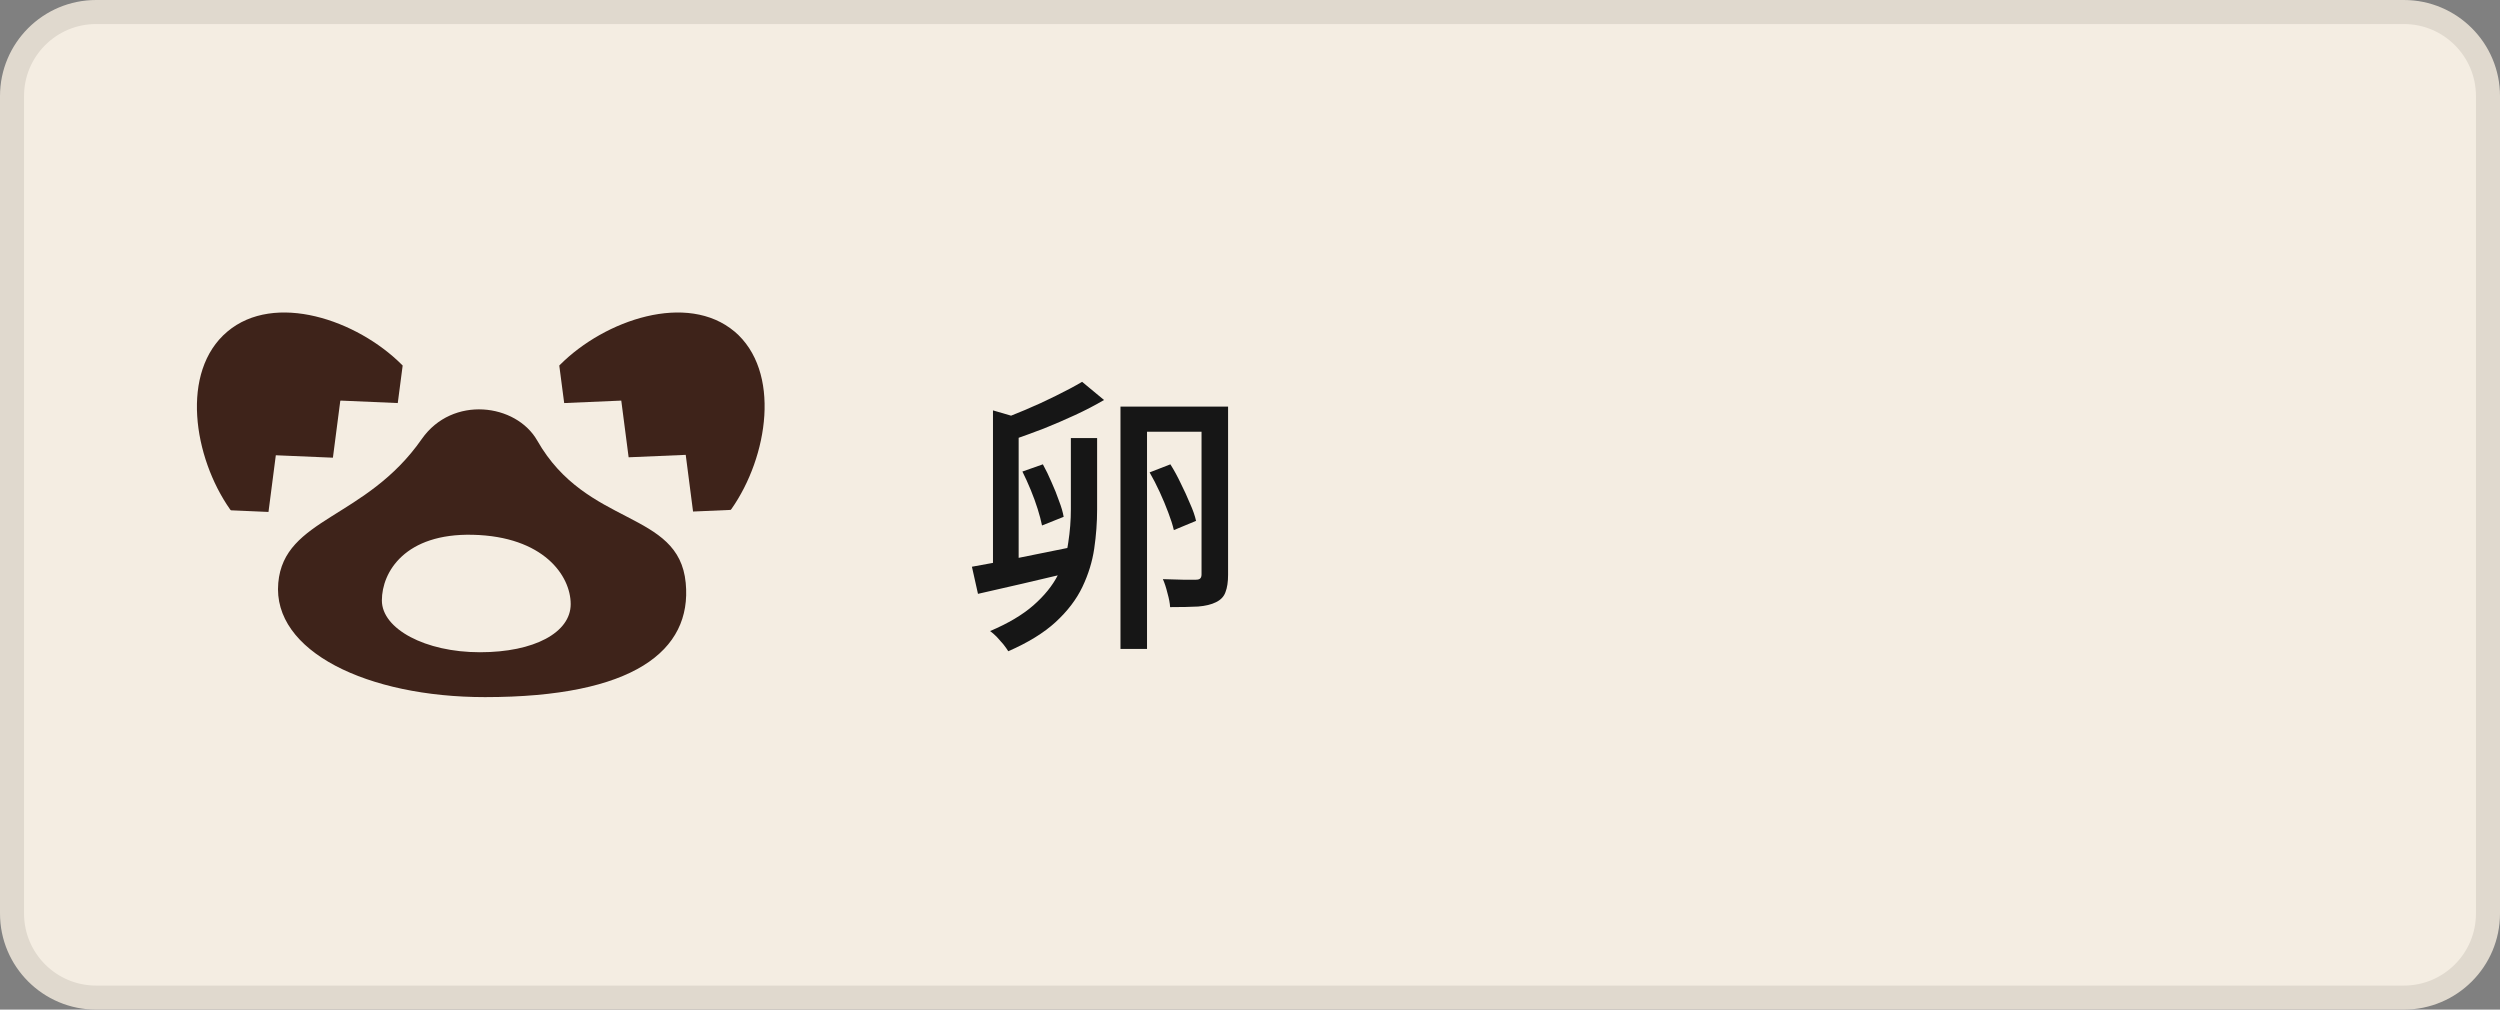
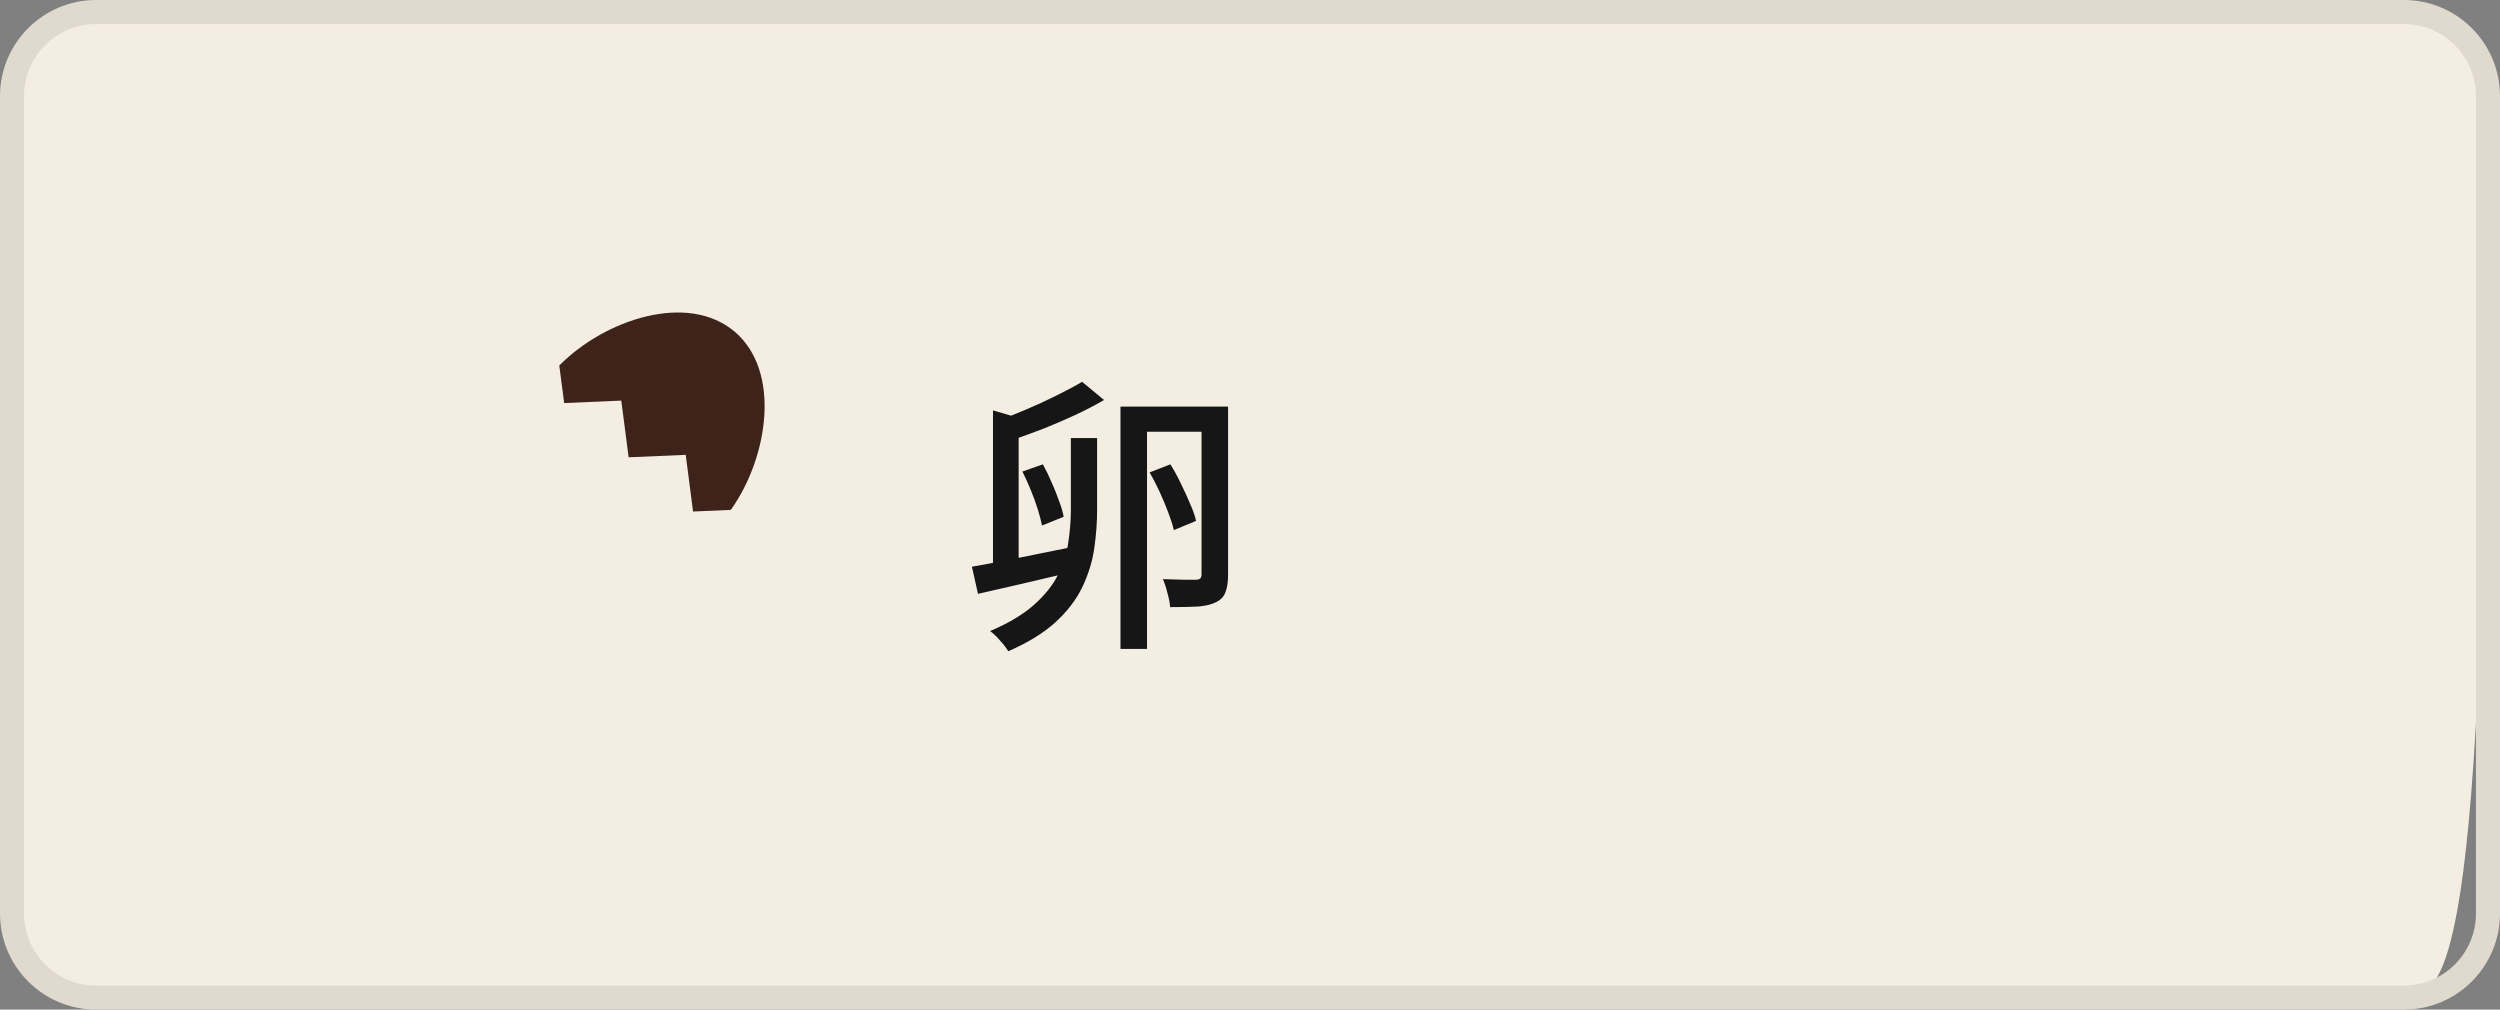
<svg xmlns="http://www.w3.org/2000/svg" width="104" height="42" viewBox="0 0 104 42" fill="none">
  <rect x="0" y="0" width="104" height="42" fill="#808080" stroke="none" />
-   <path d="M0.5 4C0.5 2.067 2.067 0.5 4 0.5H100C101.933 0.5 103.5 2.067 103.5 4V38C103.5 39.933 101.933 41.5 100 41.5H4C2.067 41.5 0.5 39.933 0.5 38V4Z" fill="#F4EDE2" />
+   <path d="M0.5 4C0.5 2.067 2.067 0.5 4 0.5H100C101.933 0.5 103.5 2.067 103.5 4C103.5 39.933 101.933 41.5 100 41.5H4C2.067 41.5 0.5 39.933 0.5 38V4Z" fill="#F4EDE2" />
  <path d="M0.5 4C0.5 2.067 2.067 0.5 4 0.5H100C101.933 0.5 103.5 2.067 103.5 4V38C103.5 39.933 101.933 41.5 100 41.5H4C2.067 41.5 0.5 39.933 0.5 38V4Z" stroke="#E0D9CE" />
-   <path d="M14.172 16.665L16.547 16.767L16.751 15.206C16.751 15.206 16.734 15.189 16.717 15.172C14.85 13.305 11.423 12.135 9.455 13.797C7.487 15.46 8.047 19.023 9.574 21.195C9.574 21.195 9.591 21.212 9.608 21.229L11.169 21.297L11.474 18.939L13.849 19.04L14.155 16.682L14.172 16.665Z" fill="#3E231A" />
  <path d="M30.562 13.797C28.594 12.135 25.166 13.305 23.3 15.172C23.3 15.172 23.283 15.189 23.266 15.206L23.47 16.767L25.845 16.665L26.151 19.023L28.526 18.922L28.831 21.28L30.392 21.212C30.392 21.212 30.409 21.195 30.426 21.178C31.953 19.006 32.513 15.443 30.545 13.78L30.562 13.797Z" fill="#3E231A" />
-   <path d="M22.35 18.328C21.468 16.784 18.821 16.444 17.548 18.26C15.224 21.602 11.814 21.534 11.576 24.249C11.322 27.099 15.292 29 20.178 29C26.337 29 28.797 27.082 28.526 24.249C28.238 21.212 24.403 21.942 22.35 18.328ZM19.958 27.133C17.701 27.133 15.886 26.166 15.886 24.979C15.886 23.791 16.853 22.179 19.669 22.247C22.605 22.315 23.741 23.944 23.741 25.131C23.741 26.319 22.214 27.133 19.975 27.133H19.958Z" fill="#3E231A" />
  <path d="M41.308 17.072L42.376 17.384V23.84H41.308V17.072ZM40.432 23.576C40.936 23.488 41.548 23.372 42.268 23.228C42.988 23.084 43.72 22.936 44.464 22.784L44.56 23.804C43.88 23.964 43.2 24.124 42.52 24.284C41.84 24.436 41.228 24.576 40.684 24.704L40.432 23.576ZM44.548 18.224H45.64V21.188C45.64 21.732 45.6 22.276 45.52 22.82C45.44 23.364 45.276 23.896 45.028 24.416C44.78 24.936 44.408 25.424 43.912 25.88C43.424 26.328 42.768 26.732 41.944 27.092C41.896 27.012 41.828 26.916 41.74 26.804C41.652 26.7 41.56 26.596 41.464 26.492C41.368 26.396 41.276 26.316 41.188 26.252C41.94 25.932 42.54 25.576 42.988 25.184C43.444 24.784 43.784 24.364 44.008 23.924C44.232 23.484 44.376 23.032 44.44 22.568C44.512 22.104 44.548 21.64 44.548 21.176V18.224ZM42.532 19.616L43.384 19.316C43.512 19.548 43.632 19.796 43.744 20.06C43.864 20.324 43.968 20.584 44.056 20.84C44.152 21.088 44.216 21.308 44.248 21.5L43.348 21.86C43.308 21.66 43.248 21.432 43.168 21.176C43.088 20.92 42.992 20.656 42.88 20.384C42.768 20.112 42.652 19.856 42.532 19.616ZM47.824 19.652L48.688 19.316C48.84 19.556 48.984 19.82 49.12 20.108C49.264 20.396 49.392 20.676 49.504 20.948C49.624 21.212 49.708 21.452 49.756 21.668L48.832 22.052C48.784 21.844 48.708 21.604 48.604 21.332C48.5 21.052 48.38 20.764 48.244 20.468C48.108 20.172 47.968 19.9 47.824 19.652ZM49.984 16.916H51.088V23.912C51.088 24.208 51.052 24.448 50.98 24.632C50.916 24.816 50.784 24.956 50.584 25.052C50.392 25.148 50.144 25.208 49.84 25.232C49.536 25.248 49.148 25.256 48.676 25.256C48.668 25.096 48.632 24.904 48.568 24.68C48.512 24.448 48.448 24.252 48.376 24.092C48.672 24.1 48.952 24.108 49.216 24.116C49.48 24.116 49.656 24.116 49.744 24.116C49.832 24.116 49.892 24.1 49.924 24.068C49.964 24.036 49.984 23.976 49.984 23.888V16.916ZM46.612 16.916H50.512V17.96H47.716V26.996H46.612V16.916ZM45.016 15.884L45.928 16.64C45.56 16.856 45.16 17.064 44.728 17.264C44.296 17.464 43.86 17.652 43.42 17.828C42.98 17.996 42.576 18.144 42.208 18.272L41.428 17.528C41.796 17.4 42.196 17.244 42.628 17.06C43.068 16.876 43.496 16.68 43.912 16.472C44.336 16.264 44.704 16.068 45.016 15.884Z" fill="#161616" />
</svg>